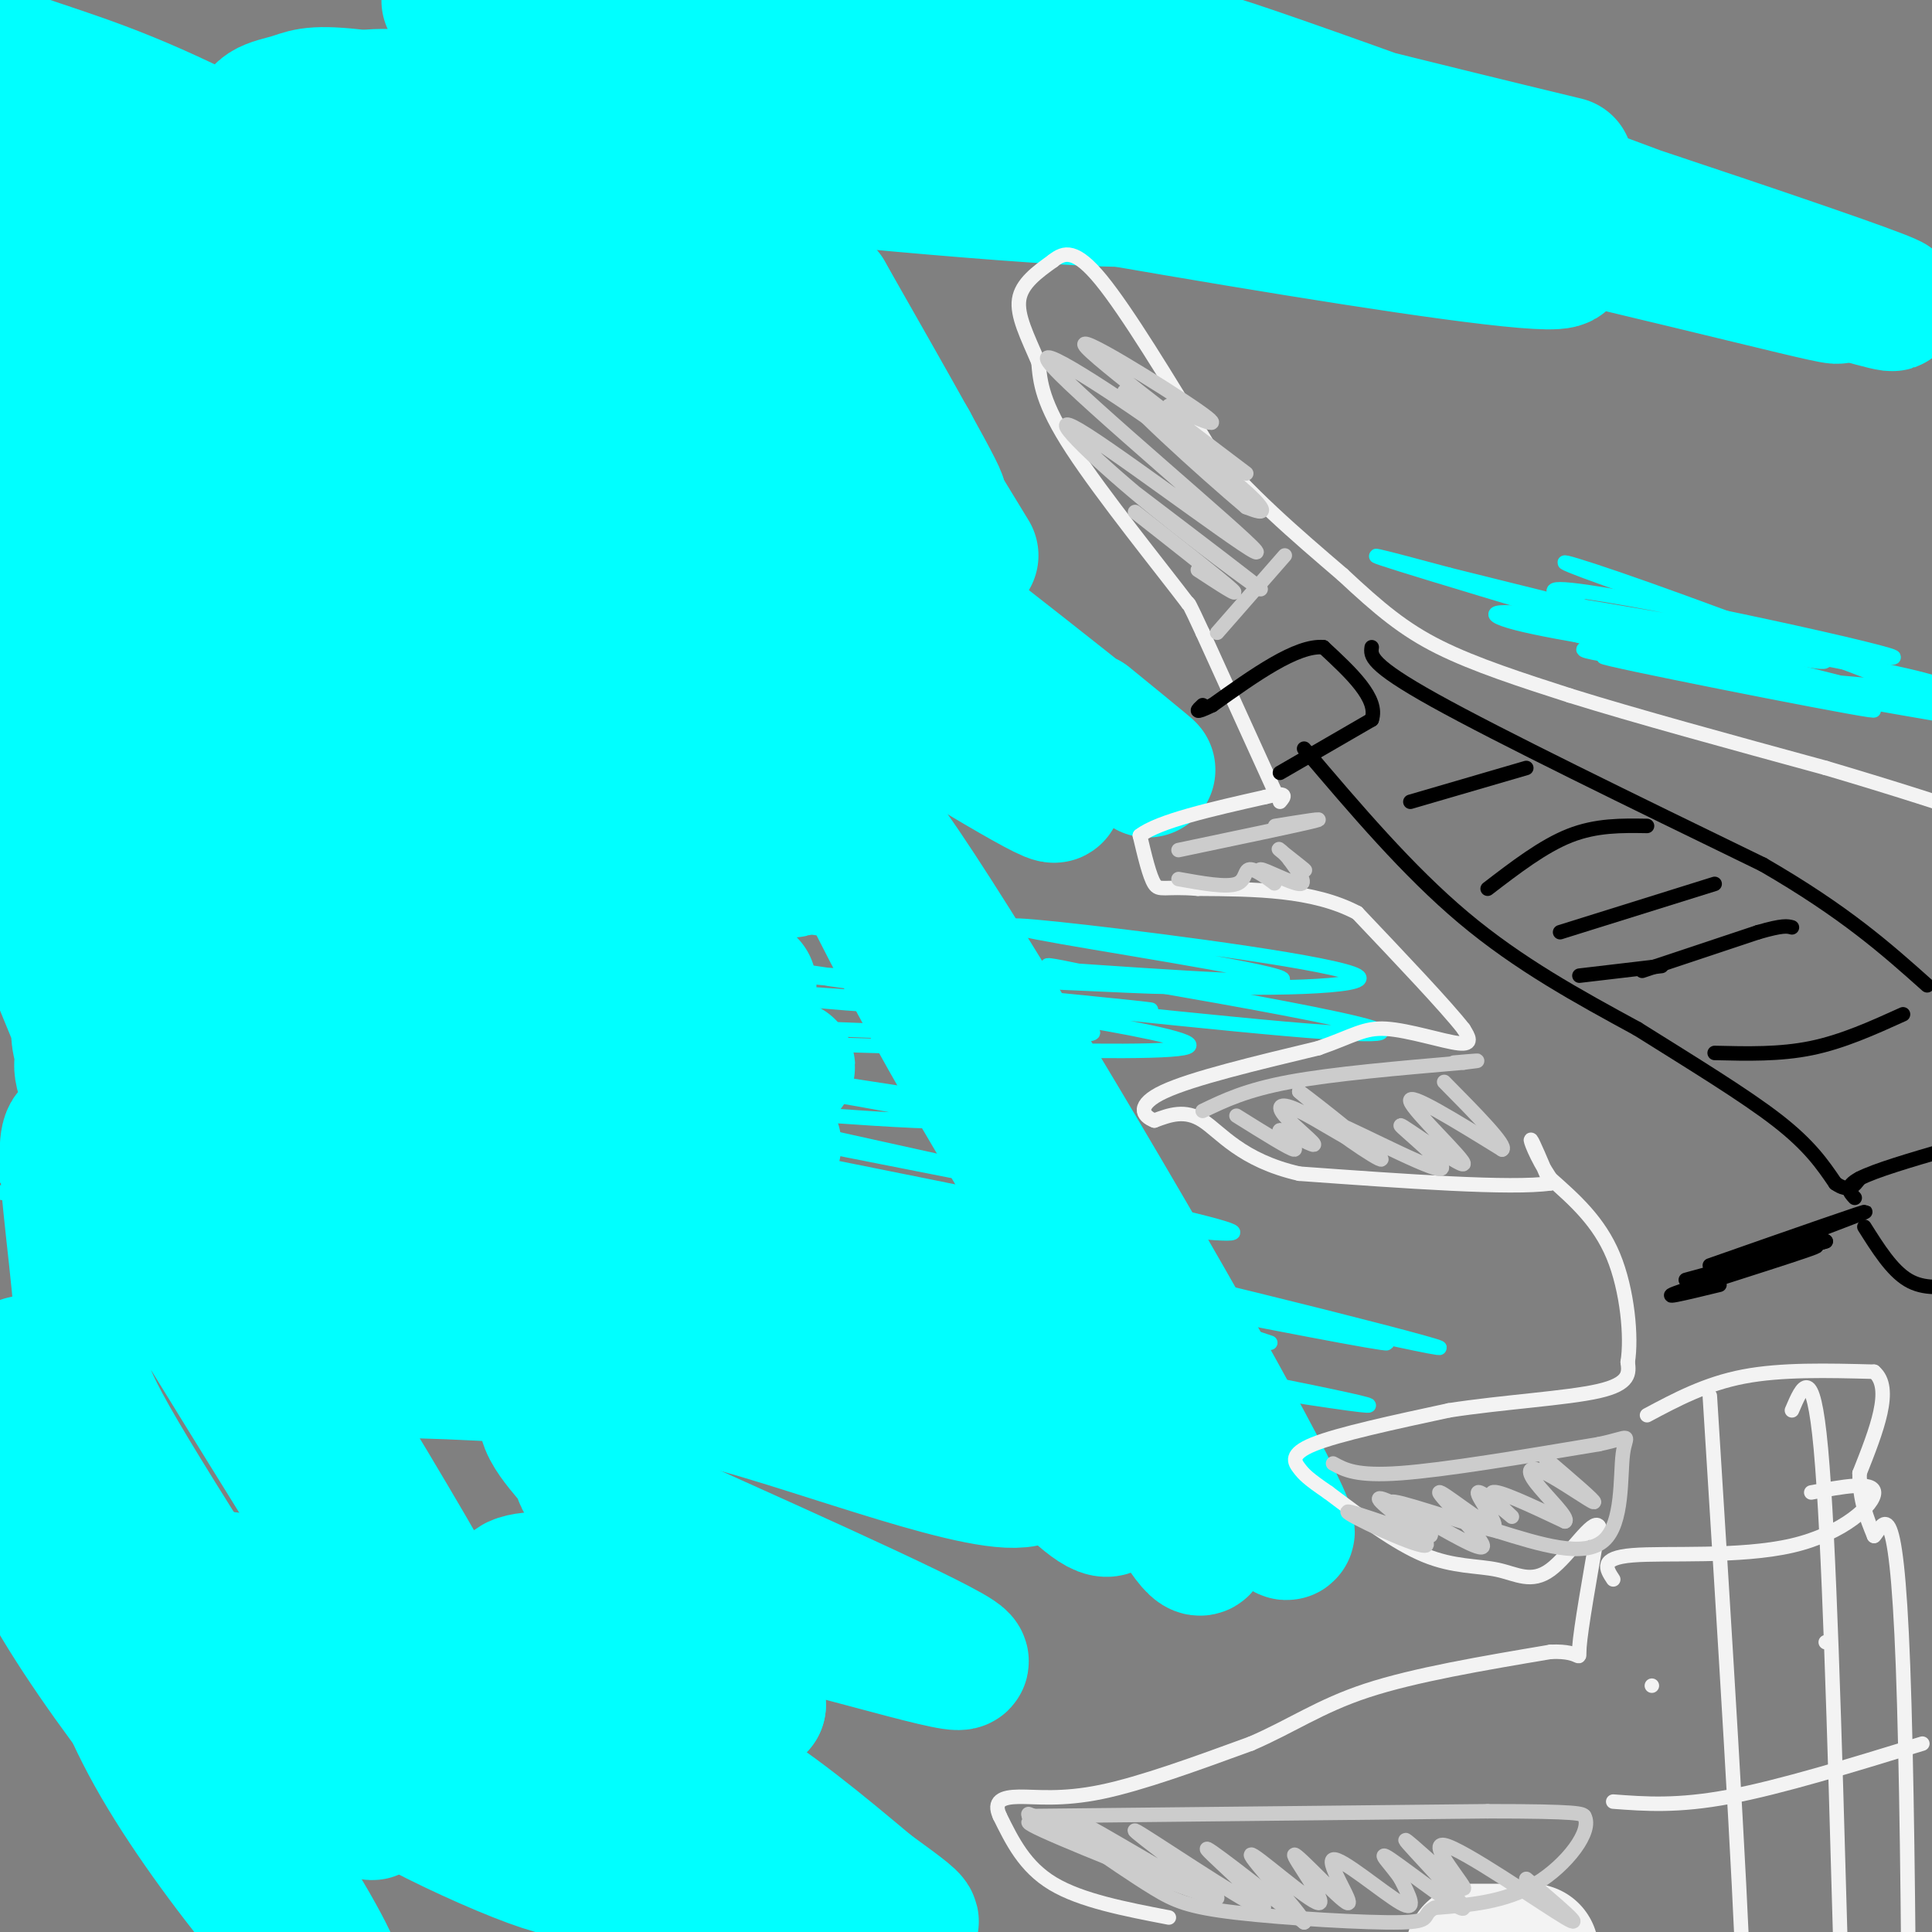
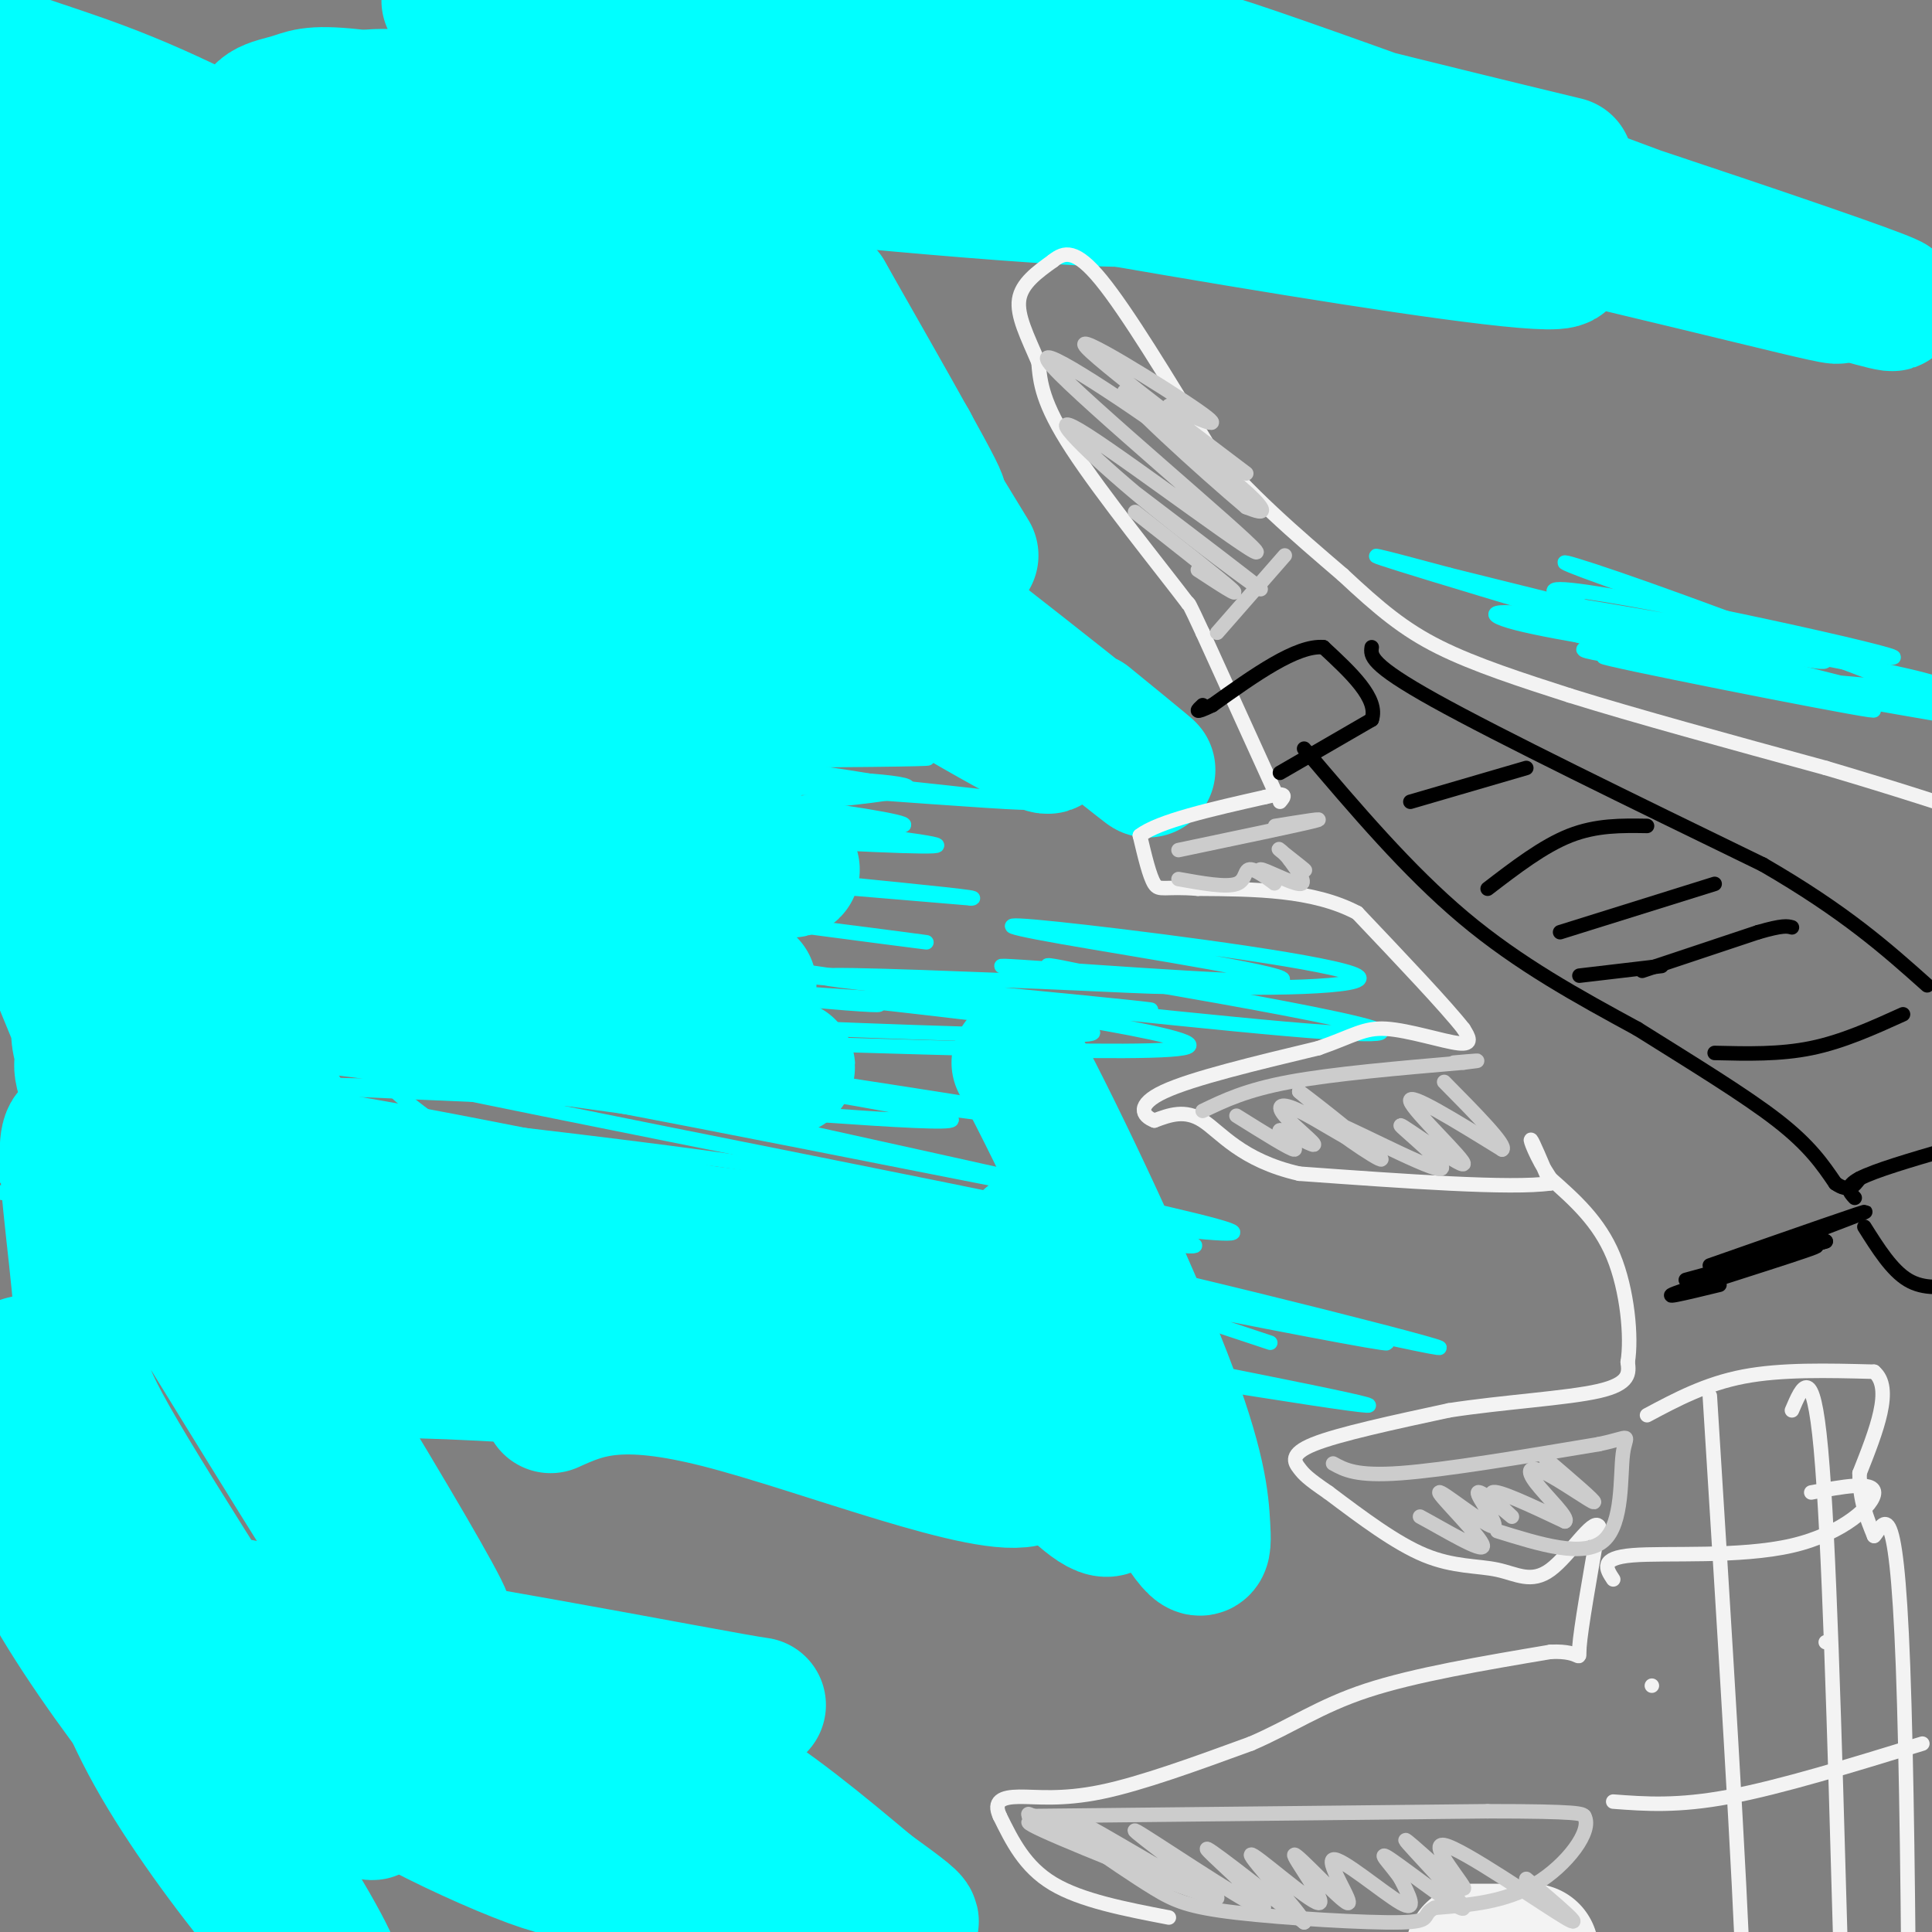
<svg xmlns="http://www.w3.org/2000/svg" viewBox="0 0 400 400" version="1.1">
  <rect x="0" y="0" width="400" height="400" fill="#808080" stroke="none" />
  <g fill="none" stroke="#00ffff" stroke-width="3" stroke-linecap="round" stroke-linejoin="round">
    <path d="M247,153c-70.821,1.815 -141.643,3.631 -160,3c-18.357,-0.631 15.750,-3.708 58,-4c42.250,-0.292 92.643,2.202 84,2c-8.643,-0.202 -76.321,-3.101 -144,-6" />
    <path d="M85,148c-37.086,-0.060 -57.799,2.791 -39,3c18.799,0.209 77.112,-2.224 120,-2c42.888,0.224 70.353,3.104 53,3c-17.353,-0.104 -79.522,-3.193 -113,-3c-33.478,0.193 -38.263,3.668 -38,4c0.263,0.332 5.576,-2.478 38,-4c32.424,-1.522 91.960,-1.756 78,0c-13.960,1.756 -101.417,5.502 -133,7c-31.583,1.498 -7.291,0.749 17,0" />
    <path d="M68,156c37.040,0.175 121.141,0.613 124,1c2.859,0.387 -75.522,0.722 -116,1c-40.478,0.278 -43.052,0.498 -5,1c38.052,0.502 116.729,1.286 117,4c0.271,2.714 -77.865,7.357 -156,12" />
    <path d="M29,177c67.518,-0.910 135.035,-1.820 115,-2c-20.035,-0.180 -127.623,0.369 -120,-1c7.623,-1.369 130.456,-4.656 140,-6c9.544,-1.344 -94.200,-0.747 -106,0c-11.800,0.747 68.343,1.642 99,2c30.657,0.358 11.829,0.179 -7,0" />
    <path d="M150,170c-25.046,-0.689 -84.160,-2.412 -100,-5c-15.840,-2.588 11.595,-6.042 52,-4c40.405,2.042 93.780,9.579 84,10c-9.780,0.421 -82.714,-6.274 -111,-10c-28.286,-3.726 -11.922,-4.483 31,-2c42.922,2.483 112.402,8.207 106,7c-6.402,-1.207 -88.686,-9.345 -120,-13c-31.314,-3.655 -11.657,-2.828 8,-2" />
    <path d="M100,151c30.163,0.249 101.569,1.871 96,-1c-5.569,-2.871 -88.115,-10.234 -86,-11c2.115,-0.766 88.890,5.067 115,7c26.110,1.933 -8.445,-0.033 -43,-2" />
    <path d="M346,132c-19.461,-4.769 -38.922,-9.537 -22,-7c16.922,2.537 70.226,12.381 68,11c-2.226,-1.381 -59.984,-13.987 -69,-14c-9.016,-0.013 30.710,12.568 44,17c13.290,4.432 0.145,0.716 -13,-3" />
    <path d="M354,136c-10.851,-1.798 -31.480,-4.791 -40,-7c-8.520,-2.209 -4.932,-3.632 14,0c18.932,3.632 53.209,12.321 71,17c17.791,4.679 19.096,5.349 -4,0c-23.096,-5.349 -70.592,-16.718 -64,-17c6.592,-0.282 67.272,10.522 71,13c3.728,2.478 -49.496,-3.371 -67,-6c-17.504,-2.629 0.713,-2.037 16,0c15.287,2.037 27.643,5.518 40,9" />
    <path d="M391,145c13.997,3.020 28.990,6.070 11,3c-17.990,-3.070 -68.963,-12.261 -70,-12c-1.037,0.261 47.861,9.973 55,11c7.139,1.027 -27.482,-6.631 -48,-12c-20.518,-5.369 -26.933,-8.449 -9,-4c17.933,4.449 60.213,16.429 53,14c-7.213,-2.429 -63.918,-19.265 -86,-26c-22.082,-6.735 -9.541,-3.367 3,0" />
    <path d="M300,119c20.438,5.042 70.035,17.647 77,18c6.965,0.353 -28.700,-11.544 -44,-17c-15.300,-5.456 -10.235,-4.469 8,2c18.235,6.469 49.638,18.420 61,23c11.362,4.580 2.681,1.790 -6,-1" />
    <path d="M48,204c2.480,-0.824 4.959,-1.648 0,-3c-4.959,-1.352 -17.358,-3.231 8,-1c25.358,2.231 88.472,8.573 86,9c-2.472,0.427 -70.528,-5.061 -88,-8c-17.472,-2.939 15.642,-3.330 52,-1c36.358,2.330 75.959,7.380 76,8c0.041,0.620 -39.480,-3.190 -79,-7" />
    <path d="M103,201c-33.524,-2.970 -77.835,-6.895 -44,-4c33.835,2.895 145.815,12.611 142,10c-3.815,-2.611 -123.426,-17.548 -170,-25c-46.574,-7.452 -20.113,-7.420 34,-2c54.113,5.420 135.877,16.229 126,15c-9.877,-1.229 -111.393,-14.494 -125,-18c-13.607,-3.506 60.697,2.747 135,9" />
    <path d="M201,186c5.781,-0.085 -47.267,-4.798 -85,-9c-37.733,-4.202 -60.150,-7.894 -31,-7c29.150,0.894 109.866,6.372 109,5c-0.866,-1.372 -83.315,-9.595 -88,-12c-4.685,-2.405 68.392,1.006 77,0c8.608,-1.006 -47.255,-6.430 -52,-10c-4.745,-3.570 41.627,-5.285 88,-7" />
    <path d="M219,146c-30.841,-5.522 -151.943,-15.826 -144,-14c7.943,1.826 144.932,15.782 125,20c-19.932,4.218 -196.786,-1.302 -217,-1c-20.214,0.302 116.212,6.428 136,10c19.788,3.572 -77.060,4.592 -114,5c-36.940,0.408 -13.970,0.204 9,0" />
    <path d="M14,166c29.642,2.561 99.247,8.964 124,12c24.753,3.036 4.653,2.707 -7,4c-11.653,1.293 -14.859,4.209 -43,6c-28.141,1.791 -81.219,2.458 -70,6c11.219,3.542 86.733,9.960 82,12c-4.733,2.040 -89.712,-0.299 -86,3c3.712,3.299 96.115,12.234 99,15c2.885,2.766 -83.747,-0.638 -96,-1c-12.253,-0.362 49.874,2.319 112,5" />
    <path d="M129,228c38.148,2.444 77.519,6.052 66,3c-11.519,-3.052 -73.928,-12.766 -110,-18c-36.072,-5.234 -45.809,-5.990 -3,-4c42.809,1.990 138.163,6.724 144,5c5.837,-1.724 -77.842,-9.907 -113,-14c-35.158,-4.093 -21.795,-4.097 17,-1c38.795,3.097 103.022,9.295 108,10c4.978,0.705 -49.292,-4.084 -64,-6c-14.708,-1.916 10.146,-0.958 35,0" />
    <path d="M209,203c16.061,0.554 38.714,1.937 33,1c-5.714,-0.937 -39.795,-4.196 -34,-4c5.795,0.196 51.465,3.847 57,3c5.535,-0.847 -29.067,-6.191 -45,-9c-15.933,-2.809 -13.198,-3.084 5,-1c18.198,2.084 51.857,6.528 56,9c4.143,2.472 -21.231,2.973 -38,2c-16.769,-0.973 -24.934,-3.421 -26,-4c-1.066,-0.579 4.967,0.710 11,2" />
    <path d="M228,202c11.915,2.061 36.201,6.213 49,9c12.799,2.787 14.109,4.208 -11,2c-25.109,-2.208 -76.639,-8.045 -73,-7c3.639,1.045 62.447,8.972 52,11c-10.447,2.028 -90.150,-1.843 -130,-2c-39.850,-0.157 -39.846,3.401 -36,8c3.846,4.599 11.536,10.238 17,13c5.464,2.762 8.704,2.646 -5,3c-13.704,0.354 -44.352,1.177 -75,2" />
    <path d="M16,241c28.670,5.801 137.846,19.303 138,21c0.154,1.697 -108.715,-8.412 -147,-14c-38.285,-5.588 -5.988,-6.655 56,0c61.988,6.655 153.667,21.031 137,17c-16.667,-4.031 -141.680,-26.470 -169,-34c-27.320,-7.530 43.051,-0.151 86,5c42.949,5.151 58.474,8.076 74,11" />
    <path d="M191,247c17.120,2.606 22.920,3.622 18,4c-4.920,0.378 -20.559,0.119 -69,-7c-48.441,-7.119 -129.685,-21.099 -95,-16c34.685,5.099 185.299,29.278 201,30c15.701,0.722 -103.511,-22.014 -156,-33c-52.489,-10.986 -38.255,-10.223 12,-1c50.255,9.223 136.530,26.906 130,25c-6.530,-1.906 -105.866,-23.402 -143,-32c-37.134,-8.598 -12.067,-4.299 13,0" />
    <path d="M102,217c42.369,5.527 141.792,19.344 125,16c-16.792,-3.344 -149.798,-23.849 -158,-22c-8.202,1.849 108.399,26.051 158,37c49.601,10.949 32.202,8.646 -38,0c-70.202,-8.646 -193.208,-23.636 -176,-17c17.208,6.636 174.631,34.896 219,44c44.369,9.104 -24.315,-0.948 -93,-11" />
    <path d="M139,264c-57.553,-8.352 -154.936,-23.731 -107,-15c47.936,8.731 241.192,41.573 251,42c9.808,0.427 -163.833,-31.563 -191,-40c-27.167,-8.438 92.141,6.677 113,9c20.859,2.323 -56.730,-8.144 -93,-13c-36.270,-4.856 -31.220,-4.102 -3,0c28.220,4.102 79.610,11.551 131,19" />
    <path d="M240,266c-7.710,-2.180 -92.486,-17.129 -82,-14c10.486,3.129 116.235,24.335 128,26c11.765,1.665 -70.452,-16.211 -105,-24c-34.548,-7.789 -21.425,-5.490 17,3c38.425,8.490 102.153,23.170 100,22c-2.153,-1.170 -70.187,-18.192 -87,-21c-16.813,-2.808 17.593,8.596 52,20" />
  </g>
  <g fill="none" stroke="#00ffff" stroke-width="28" stroke-linecap="round" stroke-linejoin="round">
    <path d="M54,290c2.481,-3.683 4.961,-7.366 39,-6c34.039,1.366 99.635,7.783 80,2c-19.635,-5.783 -124.501,-23.764 -118,-24c6.501,-0.236 124.369,17.274 138,19c13.631,1.726 -76.975,-12.331 -116,-19c-39.025,-6.669 -26.468,-5.949 -18,-6c8.468,-0.051 12.848,-0.872 26,1c13.152,1.872 35.076,6.436 57,11" />
    <path d="M142,268c21.225,3.803 45.787,7.811 48,7c2.213,-0.811 -17.924,-6.441 -58,-13c-40.076,-6.559 -100.091,-14.048 -81,-11c19.091,3.048 117.287,16.635 127,16c9.713,-0.635 -69.056,-15.490 -104,-23c-34.944,-7.510 -26.062,-7.676 10,-1c36.062,6.676 99.303,20.193 121,25c21.697,4.807 1.848,0.903 -18,-3" />
-     <path d="M187,265c-28.070,-5.105 -89.246,-16.369 -111,-21c-21.754,-4.631 -4.088,-2.630 -1,-3c3.088,-0.370 -8.402,-3.109 17,1c25.402,4.109 87.698,15.068 82,14c-5.698,-1.068 -79.388,-14.163 -110,-21c-30.612,-6.837 -18.145,-7.415 -13,-9c5.145,-1.585 2.967,-4.177 28,-1c25.033,3.177 77.278,12.125 81,12c3.722,-0.125 -41.079,-9.321 -68,-16c-26.921,-6.679 -35.960,-10.839 -45,-15" />
    <path d="M47,206c25.986,2.189 113.449,15.161 116,15c2.551,-0.161 -79.812,-13.456 -115,-20c-35.188,-6.544 -23.201,-6.337 -17,-7c6.201,-0.663 6.615,-2.197 6,-4c-0.615,-1.803 -2.260,-3.875 28,0c30.260,3.875 92.424,13.698 90,14c-2.424,0.302 -69.437,-8.916 -100,-15c-30.563,-6.084 -24.677,-9.033 -22,-11c2.677,-1.967 2.144,-2.953 1,-4c-1.144,-1.047 -2.898,-2.156 10,-1c12.898,1.156 40.449,4.578 68,8" />
    <path d="M112,181c19.365,2.025 33.777,3.086 21,1c-12.777,-2.086 -52.744,-7.319 -71,-11c-18.256,-3.681 -14.800,-5.811 -17,-8c-2.200,-2.189 -10.056,-4.439 20,0c30.056,4.439 98.022,15.566 99,17c0.978,1.434 -65.034,-6.826 -92,-11c-26.966,-4.174 -14.888,-4.263 -19,-6c-4.112,-1.737 -24.415,-5.121 -6,-6c18.415,-0.879 75.547,0.749 81,-1c5.453,-1.749 -40.774,-6.874 -87,-12" />
    <path d="M41,144c-18.600,-4.622 -21.600,-10.178 -4,-7c17.600,3.178 55.800,15.089 94,27" />
    <path d="M133,155c-24.923,-6.777 -49.846,-13.554 -40,-12c9.846,1.554 54.462,11.438 61,13c6.538,1.562 -25.001,-5.198 -55,-16c-29.999,-10.802 -58.456,-25.647 -67,-32c-8.544,-6.353 2.827,-4.213 14,-1c11.173,3.213 22.150,7.500 53,15c30.850,7.500 81.575,18.211 77,15c-4.575,-3.211 -64.450,-20.346 -99,-32c-34.550,-11.654 -43.775,-17.827 -53,-24" />
    <path d="M24,81c31.141,7.304 135.495,37.565 148,41c12.505,3.435 -66.837,-19.955 -109,-34c-42.163,-14.045 -47.146,-18.744 -49,-21c-1.854,-2.256 -0.578,-2.070 -1,-3c-0.422,-0.930 -2.540,-2.978 25,4c27.540,6.978 84.739,22.980 86,23c1.261,0.020 -53.414,-15.943 -91,-28c-37.586,-12.057 -58.081,-20.208 -26,-14c32.081,6.208 116.737,26.774 146,34c29.263,7.226 3.131,1.113 -23,-5" />
    <path d="M130,78c-11.604,-2.513 -29.115,-6.297 -48,-13c-18.885,-6.703 -39.143,-16.325 -10,-10c29.143,6.325 107.688,28.597 112,30c4.312,1.403 -65.610,-18.062 -95,-28c-29.390,-9.938 -18.249,-10.348 -21,-13c-2.751,-2.652 -19.395,-7.546 1,-3c20.395,4.546 77.827,18.534 85,21c7.173,2.466 -35.915,-6.588 -56,-11c-20.085,-4.412 -17.166,-4.182 -22,-8c-4.834,-3.818 -17.419,-11.683 -21,-16c-3.581,-4.317 1.844,-5.085 5,-6c3.156,-0.915 4.045,-1.976 13,-1c8.955,0.976 25.978,3.988 43,7" />
    <path d="M116,27c13.403,1.633 25.410,2.214 27,3c1.590,0.786 -7.237,1.776 -28,-1c-20.763,-2.776 -53.461,-9.320 -34,-9c19.461,0.320 91.082,7.502 99,6c7.918,-1.502 -47.867,-11.690 -70,-17c-22.133,-5.310 -10.613,-5.743 -12,-7c-1.387,-1.257 -15.681,-3.338 11,-1c26.681,2.338 94.337,9.097 112,11c17.663,1.903 -14.669,-1.048 -47,-4" />
    <path d="M174,8c0.984,-0.214 26.942,1.252 65,8c38.058,6.748 88.214,18.779 85,18c-3.214,-0.779 -59.800,-14.368 -91,-23c-31.200,-8.632 -37.014,-12.306 3,0c40.014,12.306 125.857,40.593 149,49c23.143,8.407 -16.415,-3.066 -59,-18c-42.585,-14.934 -88.196,-33.328 -74,-29c14.196,4.328 88.199,31.380 115,42c26.801,10.620 6.401,4.810 -14,-1" />
    <path d="M353,54c-26.947,-8.815 -87.315,-30.352 -115,-41c-27.685,-10.648 -22.686,-10.405 8,0c30.686,10.405 87.061,30.973 115,41c27.939,10.027 27.443,9.514 -12,0c-39.443,-9.514 -117.834,-28.027 -158,-38c-40.166,-9.973 -42.106,-11.405 3,0c45.106,11.405 137.259,35.648 129,38c-8.259,2.352 -116.931,-17.185 -159,-25c-42.069,-7.815 -17.534,-3.907 7,0" />
    <path d="M171,29c20.719,3.033 69.017,10.614 65,12c-4.017,1.386 -60.349,-3.423 -90,-7c-29.651,-3.577 -32.622,-5.922 -31,-6c1.622,-0.078 7.837,2.110 15,4c7.163,1.890 15.273,3.482 -7,3c-22.273,-0.482 -74.929,-3.036 -68,1c6.929,4.036 73.442,14.664 82,19c8.558,4.336 -40.841,2.382 -45,6c-4.159,3.618 36.920,12.809 78,22" />
    <path d="M170,83c16.984,5.642 20.443,8.747 18,11c-2.443,2.253 -10.789,3.656 -26,-1c-15.211,-4.656 -37.288,-15.369 -46,-17c-8.712,-1.631 -4.061,5.820 -3,9c1.061,3.180 -1.470,2.090 -4,1" />
-     <path d="M150,120c13.265,29.572 26.529,59.145 43,89c16.471,29.855 36.148,59.994 46,77c9.852,17.006 9.880,20.880 -7,-10c-16.880,-30.880 -50.669,-96.514 -52,-104c-1.331,-7.486 29.795,43.176 53,83c23.205,39.824 38.488,68.808 32,61c-6.488,-7.808 -34.747,-52.410 -51,-80c-16.253,-27.590 -20.501,-38.169 -19,-38c1.501,0.169 8.750,11.084 16,22" />
    <path d="M211,220c8.791,16.396 22.770,46.386 30,65c7.230,18.614 7.711,25.854 8,31c0.289,5.146 0.387,8.199 -7,-4c-7.387,-12.199 -22.258,-39.651 -27,-50c-4.742,-10.349 0.646,-3.594 3,0c2.354,3.594 1.672,4.027 0,3c-1.672,-1.027 -4.336,-3.513 -7,-6" />
    <path d="M211,259c5.188,13.048 21.658,48.668 19,53c-2.658,4.332 -24.444,-22.622 -26,-26c-1.556,-3.378 17.120,16.821 9,20c-8.120,3.179 -43.034,-10.663 -64,-16c-20.966,-5.337 -27.983,-2.168 -35,1" />
-     <path d="M114,291c-3.733,3.074 4.434,10.259 6,13c1.566,2.741 -3.469,1.039 14,9c17.469,7.961 57.440,25.586 64,30c6.560,4.414 -20.293,-4.385 -45,-10c-24.707,-5.615 -47.269,-8.048 -47,-4c0.269,4.048 23.368,14.577 32,19c8.632,4.423 2.796,2.740 4,4c1.204,1.260 9.446,5.461 -2,2c-11.446,-3.461 -42.582,-14.586 -66,-21c-23.418,-6.414 -39.120,-8.118 -24,-4c15.120,4.118 61.060,14.059 107,24" />
    <path d="M157,353c-7.720,-0.991 -80.518,-15.469 -98,-16c-17.482,-0.531 20.354,12.884 43,24c22.646,11.116 30.103,19.935 31,24c0.897,4.065 -4.767,3.378 -9,3c-4.233,-0.378 -7.035,-0.448 -14,-3c-6.965,-2.552 -18.091,-7.587 -26,-12c-7.909,-4.413 -12.600,-8.205 -14,-11c-1.400,-2.795 0.491,-4.595 21,3c20.509,7.595 59.637,24.583 68,30c8.363,5.417 -14.039,-0.738 -37,-9c-22.961,-8.262 -46.480,-18.631 -70,-29" />
    <path d="M52,357c-13.542,-5.111 -12.396,-3.389 -3,-3c9.396,0.389 27.042,-0.556 46,3c18.958,3.556 39.226,11.614 52,17c12.774,5.386 18.052,8.099 21,10c2.948,1.901 3.567,2.991 0,4c-3.567,1.009 -11.318,1.938 -26,-5c-14.682,-6.938 -36.293,-21.742 -49,-30c-12.707,-8.258 -16.508,-9.968 6,1c22.508,10.968 71.327,34.616 71,34c-0.327,-0.616 -49.799,-25.495 -68,-36c-18.201,-10.505 -5.131,-6.636 8,-2c13.131,4.636 26.323,10.039 38,17c11.677,6.961 21.838,15.481 32,24" />
    <path d="M180,391c9.484,6.915 17.195,12.201 -11,-2c-28.195,-14.201 -92.294,-47.890 -114,-55c-21.706,-7.110 -1.017,12.359 9,23c10.017,10.641 9.364,12.452 11,15c1.636,2.548 5.562,5.831 -4,0c-9.562,-5.831 -32.613,-20.777 -46,-37c-13.387,-16.223 -17.110,-33.724 -11,-26c6.110,7.724 22.051,40.672 27,54c4.949,13.328 -1.096,7.036 -9,-3c-7.904,-10.036 -17.666,-23.817 -23,-34c-5.334,-10.183 -6.238,-16.766 -4,-16c2.238,0.766 7.619,8.883 13,17" />
    <path d="M18,327c15.526,22.870 47.840,71.544 51,81c3.160,9.456 -22.833,-20.306 -36,-43c-13.167,-22.694 -13.508,-38.320 -19,-56c-5.492,-17.680 -16.135,-37.412 -3,-20c13.135,17.412 50.048,71.970 54,77c3.952,5.030 -25.056,-39.469 -38,-61c-12.944,-21.531 -9.825,-20.095 -10,-30c-0.175,-9.905 -3.645,-31.150 -3,-38c0.645,-6.850 5.404,0.694 21,26c15.596,25.306 42.027,68.373 42,67c-0.027,-1.373 -26.514,-47.187 -53,-93" />
    <path d="M24,237c-9.433,-17.722 -6.514,-15.527 -7,-19c-0.486,-3.473 -4.375,-12.614 14,16c18.375,28.614 59.016,94.985 61,101c1.984,6.015 -34.689,-48.325 -52,-75c-17.311,-26.675 -15.260,-25.687 -19,-36c-3.740,-10.313 -13.271,-31.929 -17,-43c-3.729,-11.071 -1.656,-11.596 -1,-14c0.656,-2.404 -0.107,-6.685 6,-1c6.107,5.685 19.082,21.338 30,36c10.918,14.662 19.779,28.334 29,44c9.221,15.666 18.801,33.325 16,33c-2.801,-0.325 -17.984,-18.636 -27,-30c-9.016,-11.364 -11.867,-15.782 -21,-34c-9.133,-18.218 -24.550,-50.235 -32,-66c-7.450,-15.765 -6.935,-15.277 -7,-18c-0.065,-2.723 -0.710,-8.656 3,-8c3.710,0.656 11.774,7.902 22,20c10.226,12.098 22.613,29.049 35,46" />
    <path d="M57,189c6.932,7.520 6.761,3.321 1,-4c-5.761,-7.321 -17.113,-17.762 -30,-36c-12.887,-18.238 -27.309,-44.271 -34,-57c-6.691,-12.729 -5.650,-12.154 4,-3c9.650,9.154 27.910,26.886 44,41c16.090,14.114 30.009,24.611 16,9c-14.009,-15.611 -55.946,-57.331 -70,-73c-14.054,-15.669 -0.225,-5.287 2,-3c2.225,2.287 -7.154,-3.520 12,3c19.154,6.520 66.839,25.369 74,27c7.161,1.631 -26.204,-13.955 -42,-22c-15.796,-8.045 -14.022,-8.551 -20,-14c-5.978,-5.449 -19.708,-15.843 -14,-16c5.708,-0.157 30.854,9.921 56,20" />
    <path d="M56,61c-5.468,-7.768 -47.136,-37.186 -63,-49c-15.864,-11.814 -5.922,-6.022 4,-2c9.922,4.022 19.825,6.275 35,13c15.175,6.725 35.621,17.921 42,22c6.379,4.079 -1.311,1.039 -9,-2" />
    <path d="M201,115c-7.375,-12.115 -14.750,-24.229 -20,-32c-5.250,-7.771 -8.374,-11.198 -5,-6c3.374,5.198 13.244,19.022 10,16c-3.244,-3.022 -19.604,-22.891 -21,-25c-1.396,-2.109 12.173,13.540 17,20c4.827,6.460 0.914,3.730 -3,1" />
    <path d="M179,89c-6.862,-5.751 -22.517,-20.628 -19,-17c3.517,3.628 26.205,25.759 27,26c0.795,0.241 -20.302,-21.410 -22,-22c-1.698,-0.590 16.004,19.880 19,22c2.996,2.120 -8.716,-14.108 -13,-20c-4.284,-5.892 -1.142,-1.446 2,3" />
    <path d="M173,81c3.219,9.040 10.266,30.141 9,26c-1.266,-4.141 -10.844,-33.522 -9,-33c1.844,0.522 15.112,30.948 16,32c0.888,1.052 -10.603,-27.271 -15,-38c-4.397,-10.729 -1.698,-3.865 1,3" />
    <path d="M175,71c4.856,8.802 16.498,29.308 14,26c-2.498,-3.308 -19.134,-30.429 -18,-29c1.134,1.429 20.038,31.408 23,35c2.962,3.592 -10.019,-19.204 -23,-42" />
    <path d="M171,61c1.889,3.511 18.111,33.289 20,37c1.889,3.711 -10.556,-18.644 -23,-41" />
    <path d="M225,149c9.505,7.757 19.010,15.514 7,6c-12.010,-9.514 -45.535,-36.300 -56,-43c-10.465,-6.700 2.130,6.685 18,19c15.870,12.315 35.017,23.559 27,18c-8.017,-5.559 -43.197,-27.920 -44,-27c-0.803,0.920 32.771,25.120 39,31c6.229,5.880 -14.885,-6.560 -36,-19" />
-     <path d="M180,134c4.711,4.778 34.489,26.222 38,30c3.511,3.778 -19.244,-10.111 -42,-24" />
  </g>
  <g fill="none" stroke="#f3f3f3" stroke-width="28" stroke-linecap="round" stroke-linejoin="round">
    <path d="M317,404c0.000,0.000 -12.000,0.000 -12,0" />
  </g>
  <g fill="none" stroke="#f3f3f3" stroke-width="6" stroke-linecap="round" stroke-linejoin="round">
    <path d="M265,403c0.000,0.000 0.000,0.000 0,0" />
  </g>
  <g fill="none" stroke="#f3f3f3" stroke-width="3" stroke-linecap="round" stroke-linejoin="round">
    <path d="M242,397c-9.083,-1.750 -18.167,-3.500 -24,-7c-5.833,-3.500 -8.417,-8.750 -11,-14" />
    <path d="M207,376c-1.440,-3.131 0.458,-3.958 4,-4c3.542,-0.042 8.726,0.702 17,-1c8.274,-1.702 19.637,-5.851 31,-10" />
    <path d="M259,361c8.467,-3.644 14.133,-7.756 24,-11c9.867,-3.244 23.933,-5.622 38,-8" />
    <path d="M321,342c7.067,-0.356 5.733,2.756 6,-1c0.267,-3.756 2.133,-14.378 4,-25" />
    <path d="M331,316c-1.155,-1.836 -6.041,6.075 -10,9c-3.959,2.925 -6.989,0.864 -11,0c-4.011,-0.864 -9.003,-0.533 -15,-3c-5.997,-2.467 -12.998,-7.734 -20,-13" />
    <path d="M275,309c-4.298,-2.929 -5.042,-3.750 -6,-5c-0.958,-1.250 -2.131,-2.929 3,-5c5.131,-2.071 16.565,-4.536 28,-7" />
    <path d="M300,292c10.978,-1.711 24.422,-2.489 31,-4c6.578,-1.511 6.289,-3.756 6,-6" />
    <path d="M337,282c0.844,-5.111 -0.044,-14.889 -3,-22c-2.956,-7.111 -7.978,-11.556 -13,-16" />
    <path d="M321,244c-3.089,-4.667 -4.311,-8.333 -4,-8c0.311,0.333 2.156,4.667 4,9" />
    <path d="M321,245c-8.000,1.167 -30.000,-0.417 -52,-2" />
    <path d="M269,243c-12.089,-2.756 -16.311,-8.644 -20,-11c-3.689,-2.356 -6.844,-1.178 -10,0" />
    <path d="M239,232c-2.533,-0.933 -3.867,-3.267 2,-6c5.867,-2.733 18.933,-5.867 32,-9" />
    <path d="M273,217c7.238,-2.512 9.333,-4.292 14,-4c4.667,0.292 11.905,2.655 15,3c3.095,0.345 2.048,-1.327 1,-3" />
    <path d="M303,213c-3.500,-4.500 -12.750,-14.250 -22,-24" />
    <path d="M281,189c-9.167,-4.833 -21.083,-4.917 -33,-5" />
    <path d="M248,184c-7.000,-0.556 -8.000,0.556 -9,-1c-1.000,-1.556 -2.000,-5.778 -3,-10" />
    <path d="M236,173c3.833,-3.000 14.917,-5.500 26,-8" />
    <path d="M262,165c4.833,-1.167 3.917,-0.083 3,1" />
    <path d="M264,164c0.000,0.000 -15.000,-33.000 -15,-33" />
    <path d="M249,131c-3.000,-6.500 -3.000,-6.250 -3,-6" />
    <path d="M246,125c-5.489,-7.244 -17.711,-22.356 -24,-32c-6.289,-9.644 -6.644,-13.822 -7,-18" />
    <path d="M215,75c-2.289,-5.333 -4.511,-9.667 -4,-13c0.511,-3.333 3.756,-5.667 7,-8" />
    <path d="M218,54c2.333,-1.867 4.667,-2.533 10,4c5.333,6.533 13.667,20.267 22,34" />
    <path d="M250,92c8.333,10.167 18.167,18.583 28,27" />
    <path d="M278,119c7.600,7.089 12.600,11.311 20,15c7.400,3.689 17.200,6.844 27,10" />
    <path d="M325,144c13.333,4.167 33.167,9.583 53,15" />
    <path d="M378,159c14.667,4.333 24.833,7.667 35,11" />
    <path d="M413,170c5.833,2.000 2.917,1.500 0,1" />
    <path d="M413,171c0.000,1.000 0.000,3.000 0,5" />
  </g>
  <g fill="none" stroke="#cccccc" stroke-width="3" stroke-linecap="round" stroke-linejoin="round">
    <path d="M213,376c0.000,0.000 95.000,-1.000 95,-1" />
    <path d="M308,375c19.167,0.000 19.583,0.500 20,1" />
    <path d="M328,376c1.822,3.044 -3.622,10.156 -10,14c-6.378,3.844 -13.689,4.422 -21,5" />
    <path d="M297,395c-2.997,1.526 0.011,2.842 -7,3c-7.011,0.158 -24.041,-0.842 -34,-2c-9.959,-1.158 -12.845,-2.474 -17,-5c-4.155,-2.526 -9.577,-6.263 -15,-10" />
    <path d="M224,381c-6.691,-3.040 -15.917,-5.640 -8,-2c7.917,3.640 32.978,13.518 33,13c0.022,-0.518 -24.994,-11.434 -33,-15c-8.006,-3.566 0.997,0.217 10,4" />
    <path d="M226,381c-0.725,-1.285 -7.537,-6.499 -1,-3c6.537,3.499 26.423,15.711 27,15c0.577,-0.711 -18.155,-14.345 -17,-14c1.155,0.345 22.195,14.670 26,16c3.805,1.330 -9.627,-10.334 -11,-12c-1.373,-1.666 9.314,6.667 20,15" />
    <path d="M270,398c-0.384,-1.677 -11.345,-13.370 -11,-14c0.345,-0.630 11.994,9.802 14,10c2.006,0.198 -5.631,-9.839 -5,-10c0.631,-0.161 9.530,9.555 11,10c1.470,0.445 -4.489,-8.380 -3,-9c1.489,-0.620 10.425,6.966 14,9c3.575,2.034 1.787,-1.483 0,-5" />
    <path d="M290,389c-1.624,-2.573 -5.683,-6.506 -2,-4c3.683,2.506 15.107,11.452 15,10c-0.107,-1.452 -11.744,-13.301 -12,-14c-0.256,-0.699 10.870,9.751 12,10c1.130,0.249 -7.734,-9.702 -4,-9c3.734,0.702 20.067,12.058 25,15c4.933,2.942 -1.533,-2.529 -8,-8" />
    <path d="M276,303c2.417,1.333 4.833,2.667 14,2c9.167,-0.667 25.083,-3.333 41,-6" />
    <path d="M331,299c7.452,-1.571 5.583,-2.500 5,2c-0.583,4.500 0.119,14.429 -4,18c-4.119,3.571 -13.060,0.786 -22,-2" />
-     <path d="M310,317c-9.230,-2.216 -21.305,-6.756 -22,-6c-0.695,0.756 9.991,6.808 8,7c-1.991,0.192 -16.657,-5.474 -17,-5c-0.343,0.474 13.638,7.089 16,7c2.362,-0.089 -6.897,-6.883 -9,-9c-2.103,-2.117 2.948,0.441 8,3" />
    <path d="M294,314c4.931,2.643 13.257,7.750 13,6c-0.257,-1.750 -9.097,-10.356 -9,-11c0.097,-0.644 9.131,6.673 11,7c1.869,0.327 -3.427,-6.335 -3,-7c0.427,-0.665 6.576,4.667 7,5c0.424,0.333 -4.879,-4.333 -4,-5c0.879,-0.667 7.939,2.667 15,6" />
    <path d="M324,315c1.032,-0.638 -3.888,-5.233 -6,-8c-2.112,-2.767 -1.415,-3.707 2,-2c3.415,1.707 9.547,6.059 10,6c0.453,-0.059 -4.774,-4.530 -10,-9" />
    <path d="M249,230c4.500,-2.167 9.000,-4.333 18,-6c9.000,-1.667 22.500,-2.833 36,-4" />
    <path d="M303,220c5.667,-0.667 1.833,-0.333 -2,0" />
    <path d="M256,231c5.672,3.545 11.343,7.089 12,7c0.657,-0.089 -3.702,-3.812 -3,-4c0.702,-0.188 6.464,3.160 7,3c0.536,-0.160 -4.155,-3.826 -6,-6c-1.845,-2.174 -0.843,-2.854 3,-1c3.843,1.854 10.527,6.244 11,6c0.473,-0.244 -5.263,-5.122 -11,-10" />
    <path d="M269,226c3.245,2.325 16.857,13.138 17,14c0.143,0.862 -13.184,-8.228 -11,-8c2.184,0.228 19.878,9.774 23,10c3.122,0.226 -8.328,-8.867 -8,-9c0.328,-0.133 12.434,8.695 13,8c0.566,-0.695 -10.410,-10.913 -11,-13c-0.590,-2.087 9.205,3.956 19,10" />
    <path d="M311,238c1.167,-0.667 -5.417,-7.333 -12,-14" />
    <path d="M244,176c12.333,-2.583 24.667,-5.167 28,-6c3.333,-0.833 -2.333,0.083 -8,1" />
    <path d="M244,182c4.926,0.886 9.852,1.773 12,1c2.148,-0.773 1.518,-3.204 3,-3c1.482,0.204 5.078,3.044 5,3c-0.078,-0.044 -3.829,-2.974 -3,-3c0.829,-0.026 6.237,2.850 8,3c1.763,0.150 -0.118,-2.425 -2,-5" />
    <path d="M267,178c-1.095,-1.488 -2.833,-2.708 -2,-2c0.833,0.708 4.238,3.345 5,4c0.762,0.655 -1.119,-0.673 -3,-2" />
    <path d="M252,131c0.000,0.000 14.000,-16.000 14,-16" />
    <path d="M235,106c8.917,7.000 17.833,14.000 20,16c2.167,2.000 -2.417,-1.000 -7,-4" />
    <path d="M235,102c13.241,10.069 26.483,20.139 26,20c-0.483,-0.139 -14.690,-10.485 -26,-20c-11.310,-9.515 -19.724,-18.198 -10,-12c9.724,6.198 37.586,27.277 35,24c-2.586,-3.277 -35.621,-30.909 -42,-38c-6.379,-7.091 13.898,6.360 26,15c12.102,8.640 16.029,12.469 17,14c0.971,1.531 -1.015,0.766 -3,0" />
    <path d="M258,105c-8.283,-6.946 -27.490,-24.312 -25,-24c2.490,0.312 26.678,18.300 25,17c-1.678,-1.300 -29.221,-21.888 -33,-26c-3.779,-4.112 16.206,8.254 23,13c6.794,4.746 0.397,1.873 -6,-1" />
  </g>
  <g fill="none" stroke="#000000" stroke-width="3" stroke-linecap="round" stroke-linejoin="round">
    <path d="M340,201c0.000,0.000 24.000,-8.000 24,-8" />
    <path d="M364,193c5.167,-1.500 6.083,-1.250 7,-1" />
    <path d="M308,184c5.750,-4.417 11.500,-8.833 17,-11c5.500,-2.167 10.750,-2.083 16,-2" />
    <path d="M323,193c0.000,0.000 32.000,-10.000 32,-10" />
    <path d="M292,166c0.000,0.000 24.000,-7.000 24,-7" />
    <path d="M270,155c10.750,12.667 21.500,25.333 33,35c11.500,9.667 23.750,16.333 36,23" />
    <path d="M339,213c11.511,7.222 22.289,13.778 29,19c6.711,5.222 9.356,9.111 12,13" />
    <path d="M380,245c2.833,2.000 3.917,0.500 5,-1" />
    <path d="M384,248c-1.083,-1.167 -2.167,-2.333 1,-4c3.167,-1.667 10.583,-3.833 18,-6" />
    <path d="M355,218c6.750,0.167 13.500,0.333 20,-1c6.500,-1.333 12.750,-4.167 19,-7" />
    <path d="M344,200c0.000,0.000 -17.000,2.000 -17,2" />
    <path d="M284,134c-0.250,1.750 -0.500,3.500 13,11c13.500,7.500 40.750,20.750 68,34" />
    <path d="M365,179c17.000,9.833 25.500,17.417 34,25" />
    <path d="M265,160c0.000,0.000 19.000,-11.000 19,-11" />
    <path d="M284,149c1.500,-4.333 -4.250,-9.667 -10,-15" />
    <path d="M274,134c-5.500,-0.500 -14.250,5.750 -23,12" />
    <path d="M251,146c-4.167,2.000 -3.083,1.000 -2,0" />
    <path d="M354,262c17.067,-5.978 34.133,-11.956 32,-11c-2.133,0.956 -23.467,8.844 -28,11c-4.533,2.156 7.733,-1.422 20,-5" />
    <path d="M378,257c-5.563,1.609 -29.470,8.132 -29,8c0.470,-0.132 25.319,-6.920 27,-7c1.681,-0.080 -19.805,6.549 -27,9c-7.195,2.451 -0.097,0.726 7,-1" />
    <path d="M386,254c2.833,4.500 5.667,9.000 9,11c3.333,2.000 7.167,1.500 11,1" />
  </g>
  <g fill="none" stroke="#f3f3f3" stroke-width="3" stroke-linecap="round" stroke-linejoin="round">
    <path d="M371,292c2.167,-5.083 4.333,-10.167 6,8c1.667,18.167 2.833,59.583 4,101" />
    <path d="M381,401c0.000,18.167 -2.000,13.083 -4,8" />
    <path d="M341,293c6.083,-3.250 12.167,-6.500 20,-8c7.833,-1.500 17.417,-1.250 27,-1" />
    <path d="M388,284c4.000,3.333 0.500,12.167 -3,21" />
    <path d="M385,305c0.000,5.667 1.500,9.333 3,13" />
    <path d="M388,318c1.726,-1.583 4.542,-12.042 6,27c1.458,39.042 1.560,127.583 1,164c-0.560,36.417 -1.780,20.708 -3,5" />
    <path d="M354,289c3.133,50.067 6.267,100.133 7,123c0.733,22.867 -0.933,18.533 -3,19c-2.067,0.467 -4.533,5.733 -7,11" />
    <path d="M334,327c-1.458,-2.214 -2.917,-4.429 4,-5c6.917,-0.571 22.208,0.500 33,-2c10.792,-2.500 17.083,-8.571 17,-11c-0.083,-2.429 -6.542,-1.214 -13,0" />
    <path d="M334,373c6.667,0.500 13.333,1.000 24,-1c10.667,-2.000 25.333,-6.500 40,-11" />
    <path d="M342,349c0.000,0.000 0.000,0.000 0,0" />
    <path d="M378,340c0.000,0.000 0.000,0.000 0,0" />
  </g>
</svg>